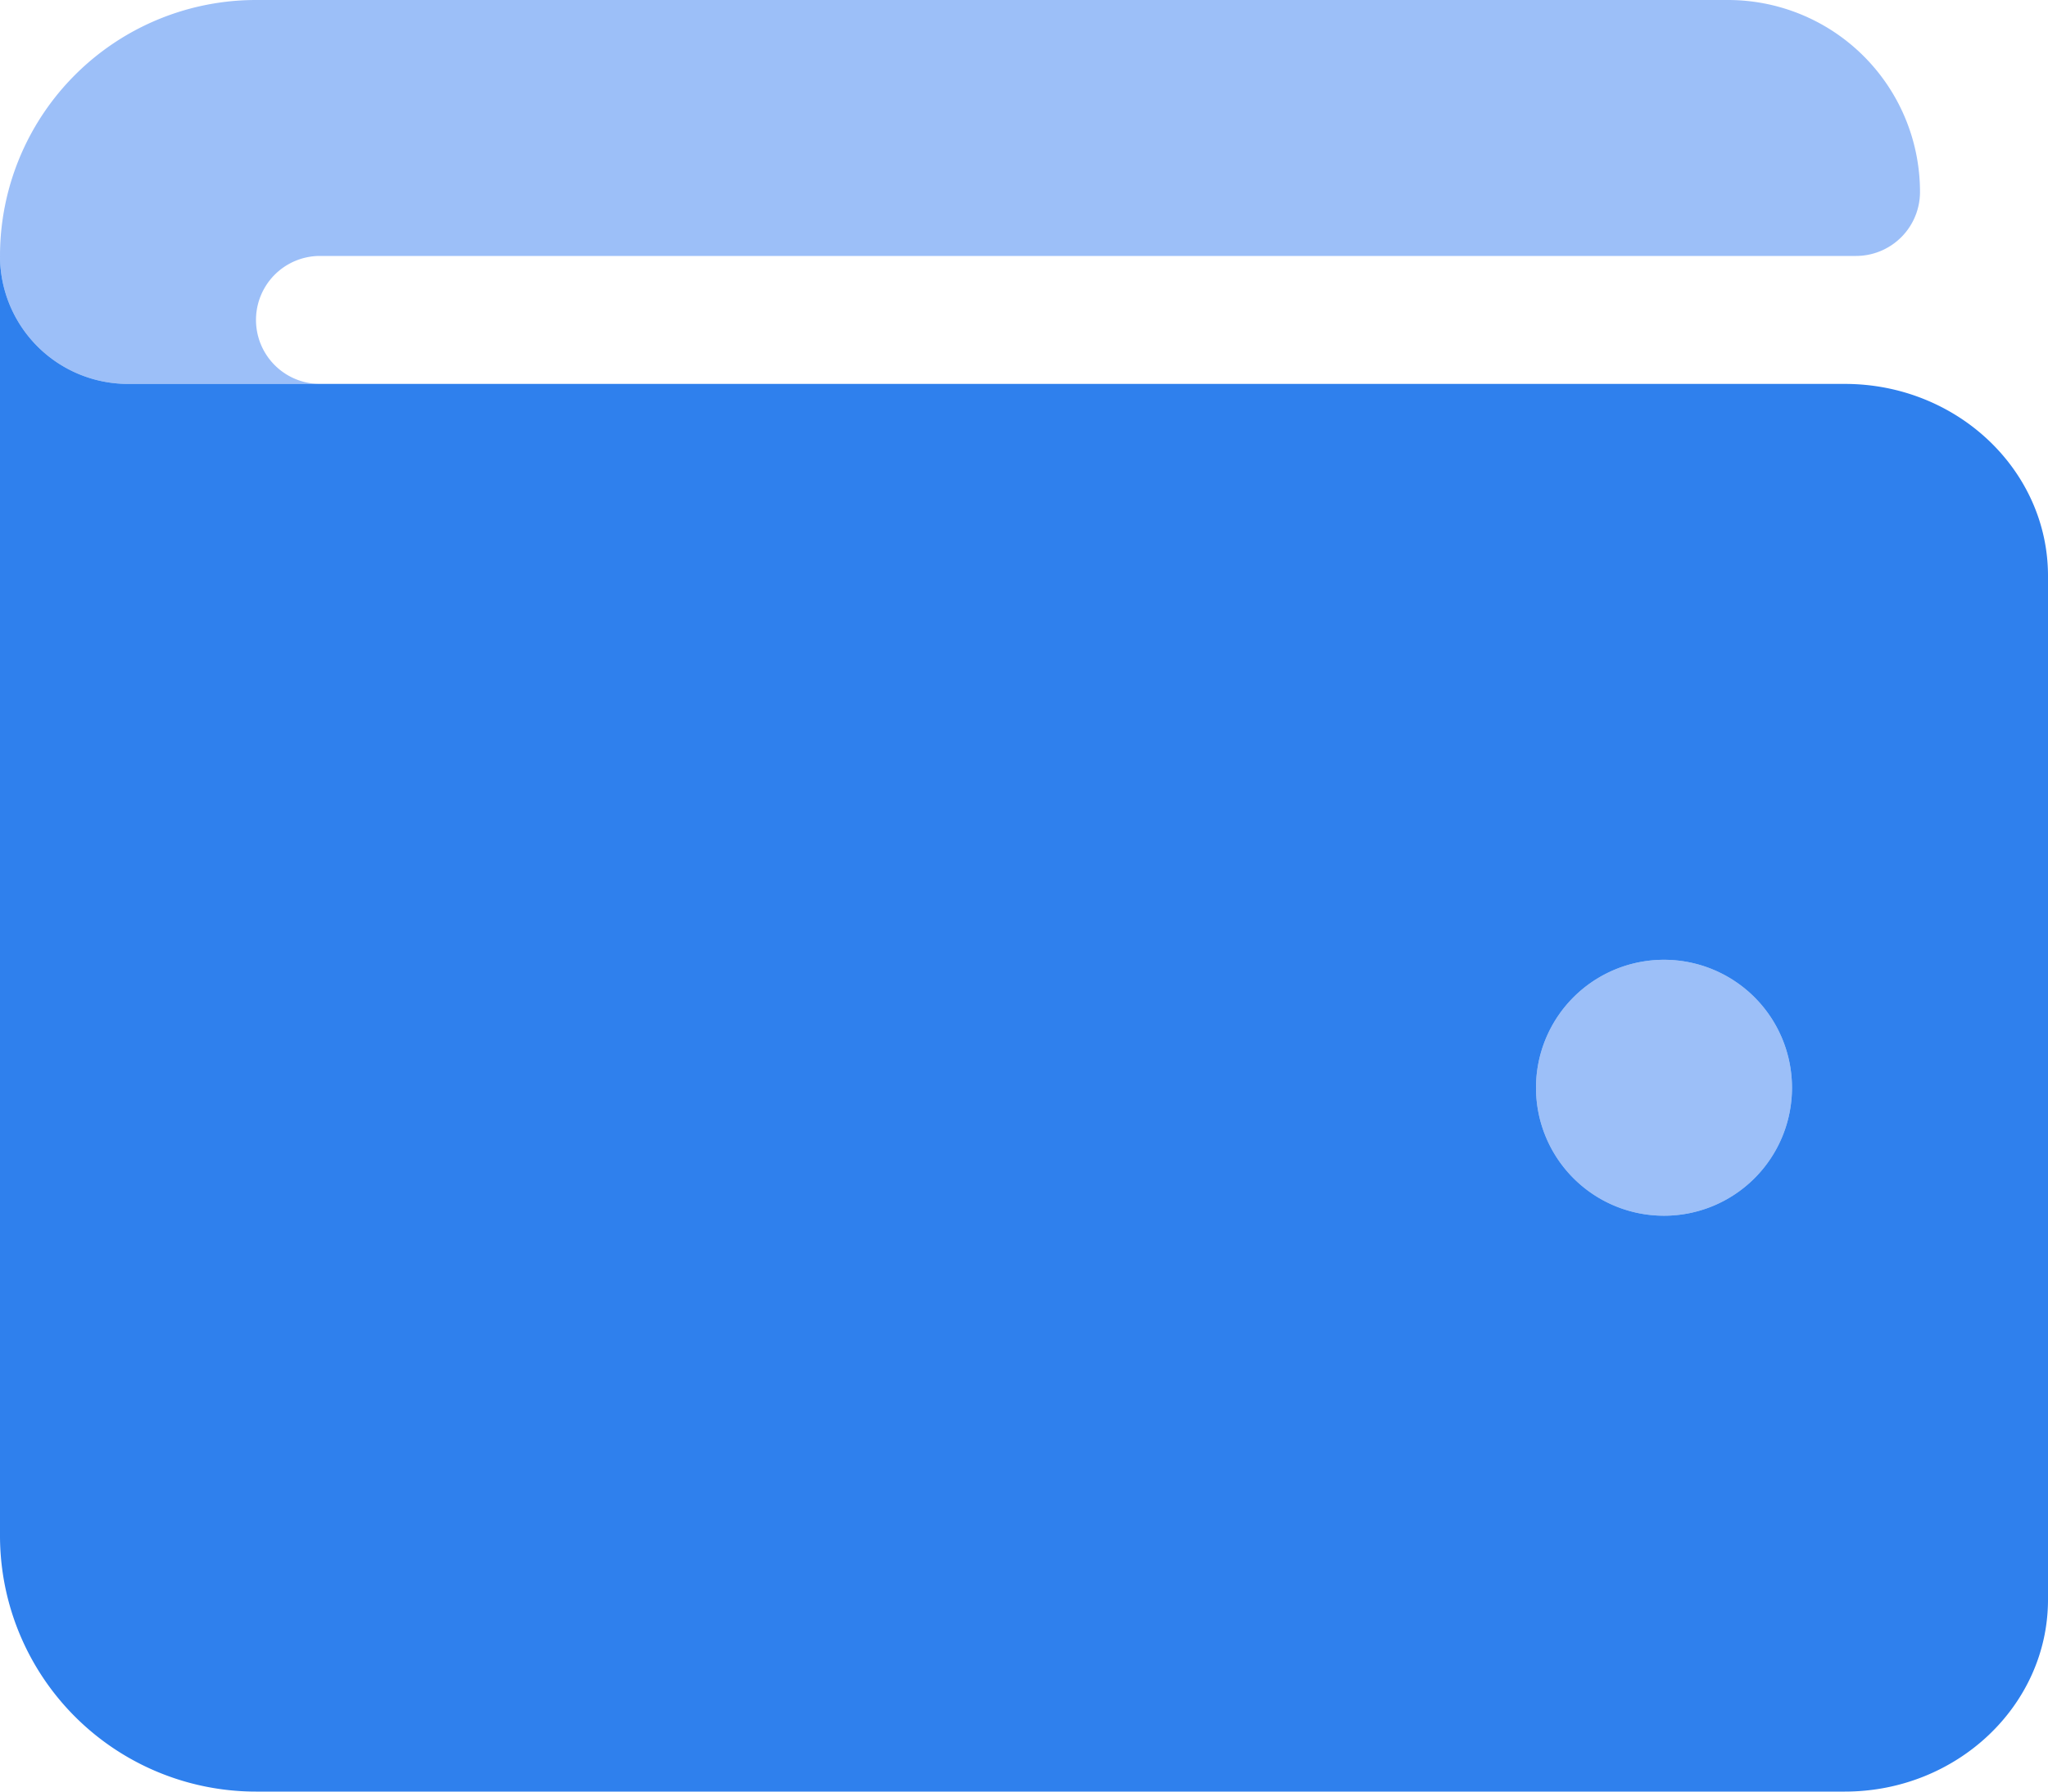
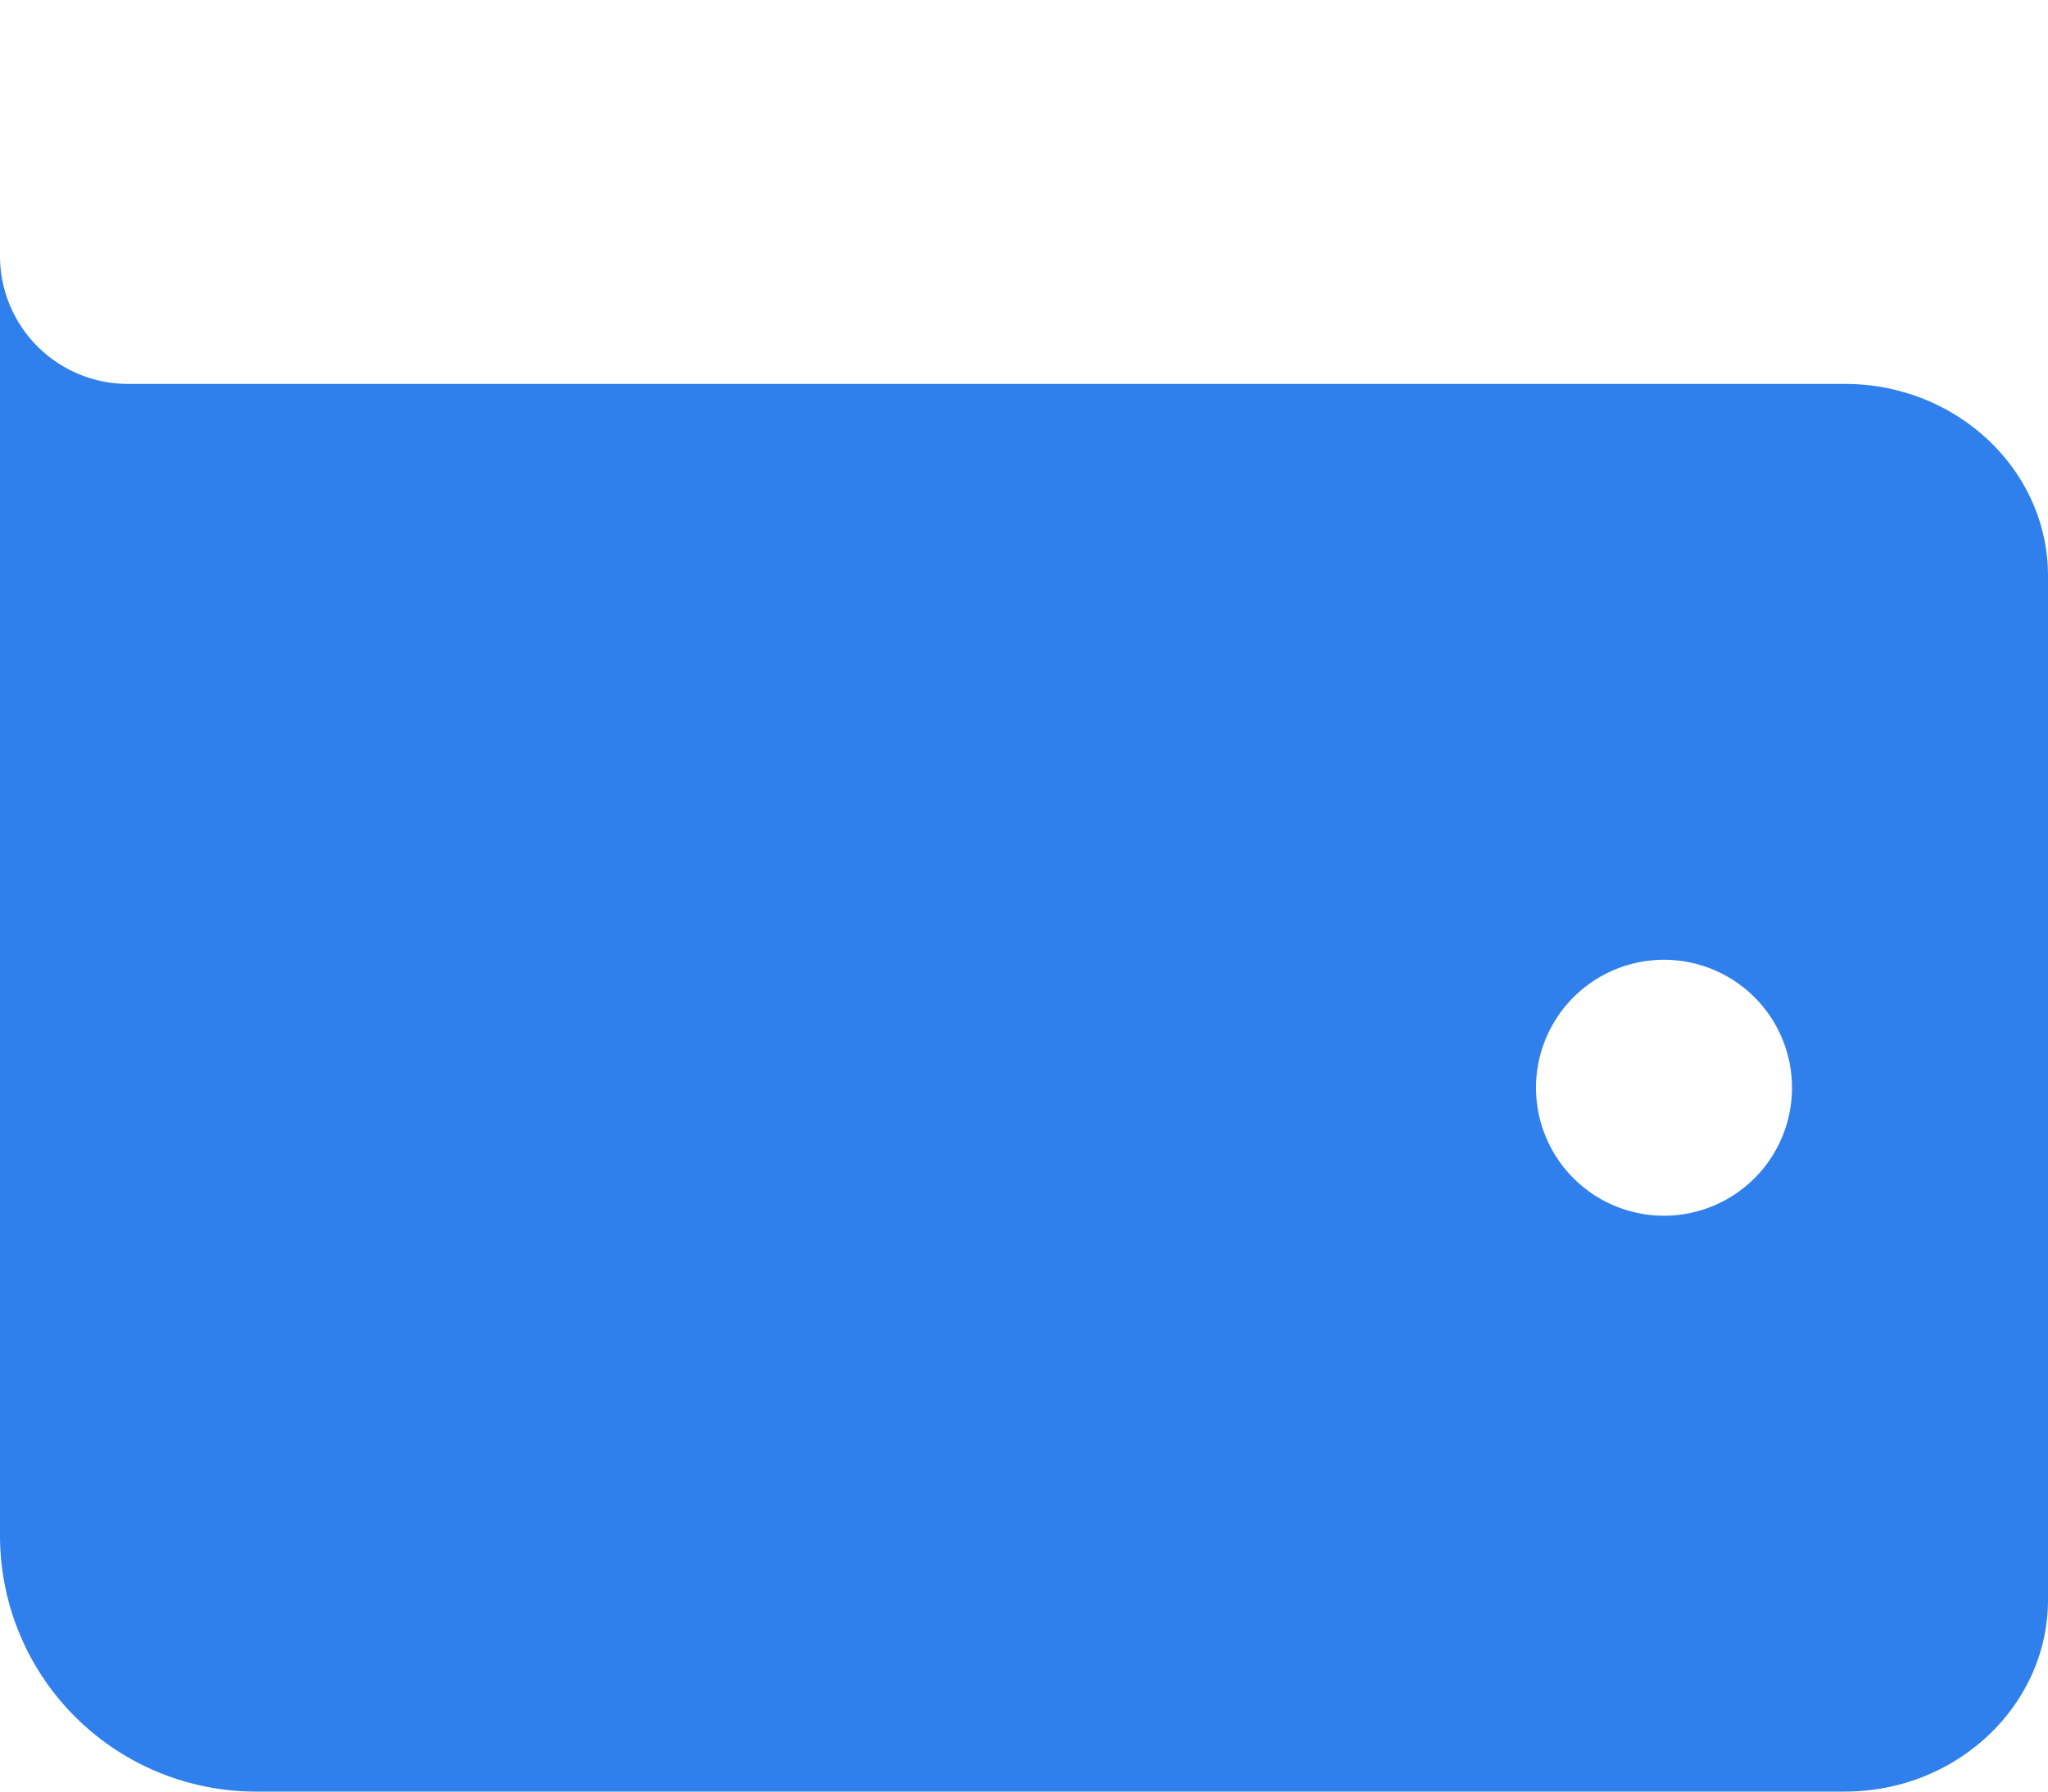
<svg xmlns="http://www.w3.org/2000/svg" id="Layer_1" data-name="Layer 1" viewBox="0 0 512 448">
  <defs>
    <style>.cls-1{fill:#3b81f3;opacity:0.5;isolation:isolate;}.cls-2{fill:#2f80ed;}</style>
  </defs>
  <title>wallet</title>
-   <path class="cls-1" d="M416,272a32,32,0,1,0,32,32A32,32,0,0,0,416,272ZM432,32H64A64,64,0,0,0,0,96a32,32,0,0,0,32,32H80a16,16,0,0,1,0-32H464a16,16,0,0,0,16-16A48,48,0,0,0,432,32Z" transform="translate(0 -32)" />
  <path class="cls-2" d="M461.2,128H32A32,32,0,0,1,0,96V416a64,64,0,0,0,64,64H461.2c28,0,50.8-21.53,50.8-48V176C512,149.53,489.22,128,461.2,128ZM416,336a32,32,0,1,1,32-32A32,32,0,0,1,416,336Z" transform="translate(0 -32)" />
</svg>